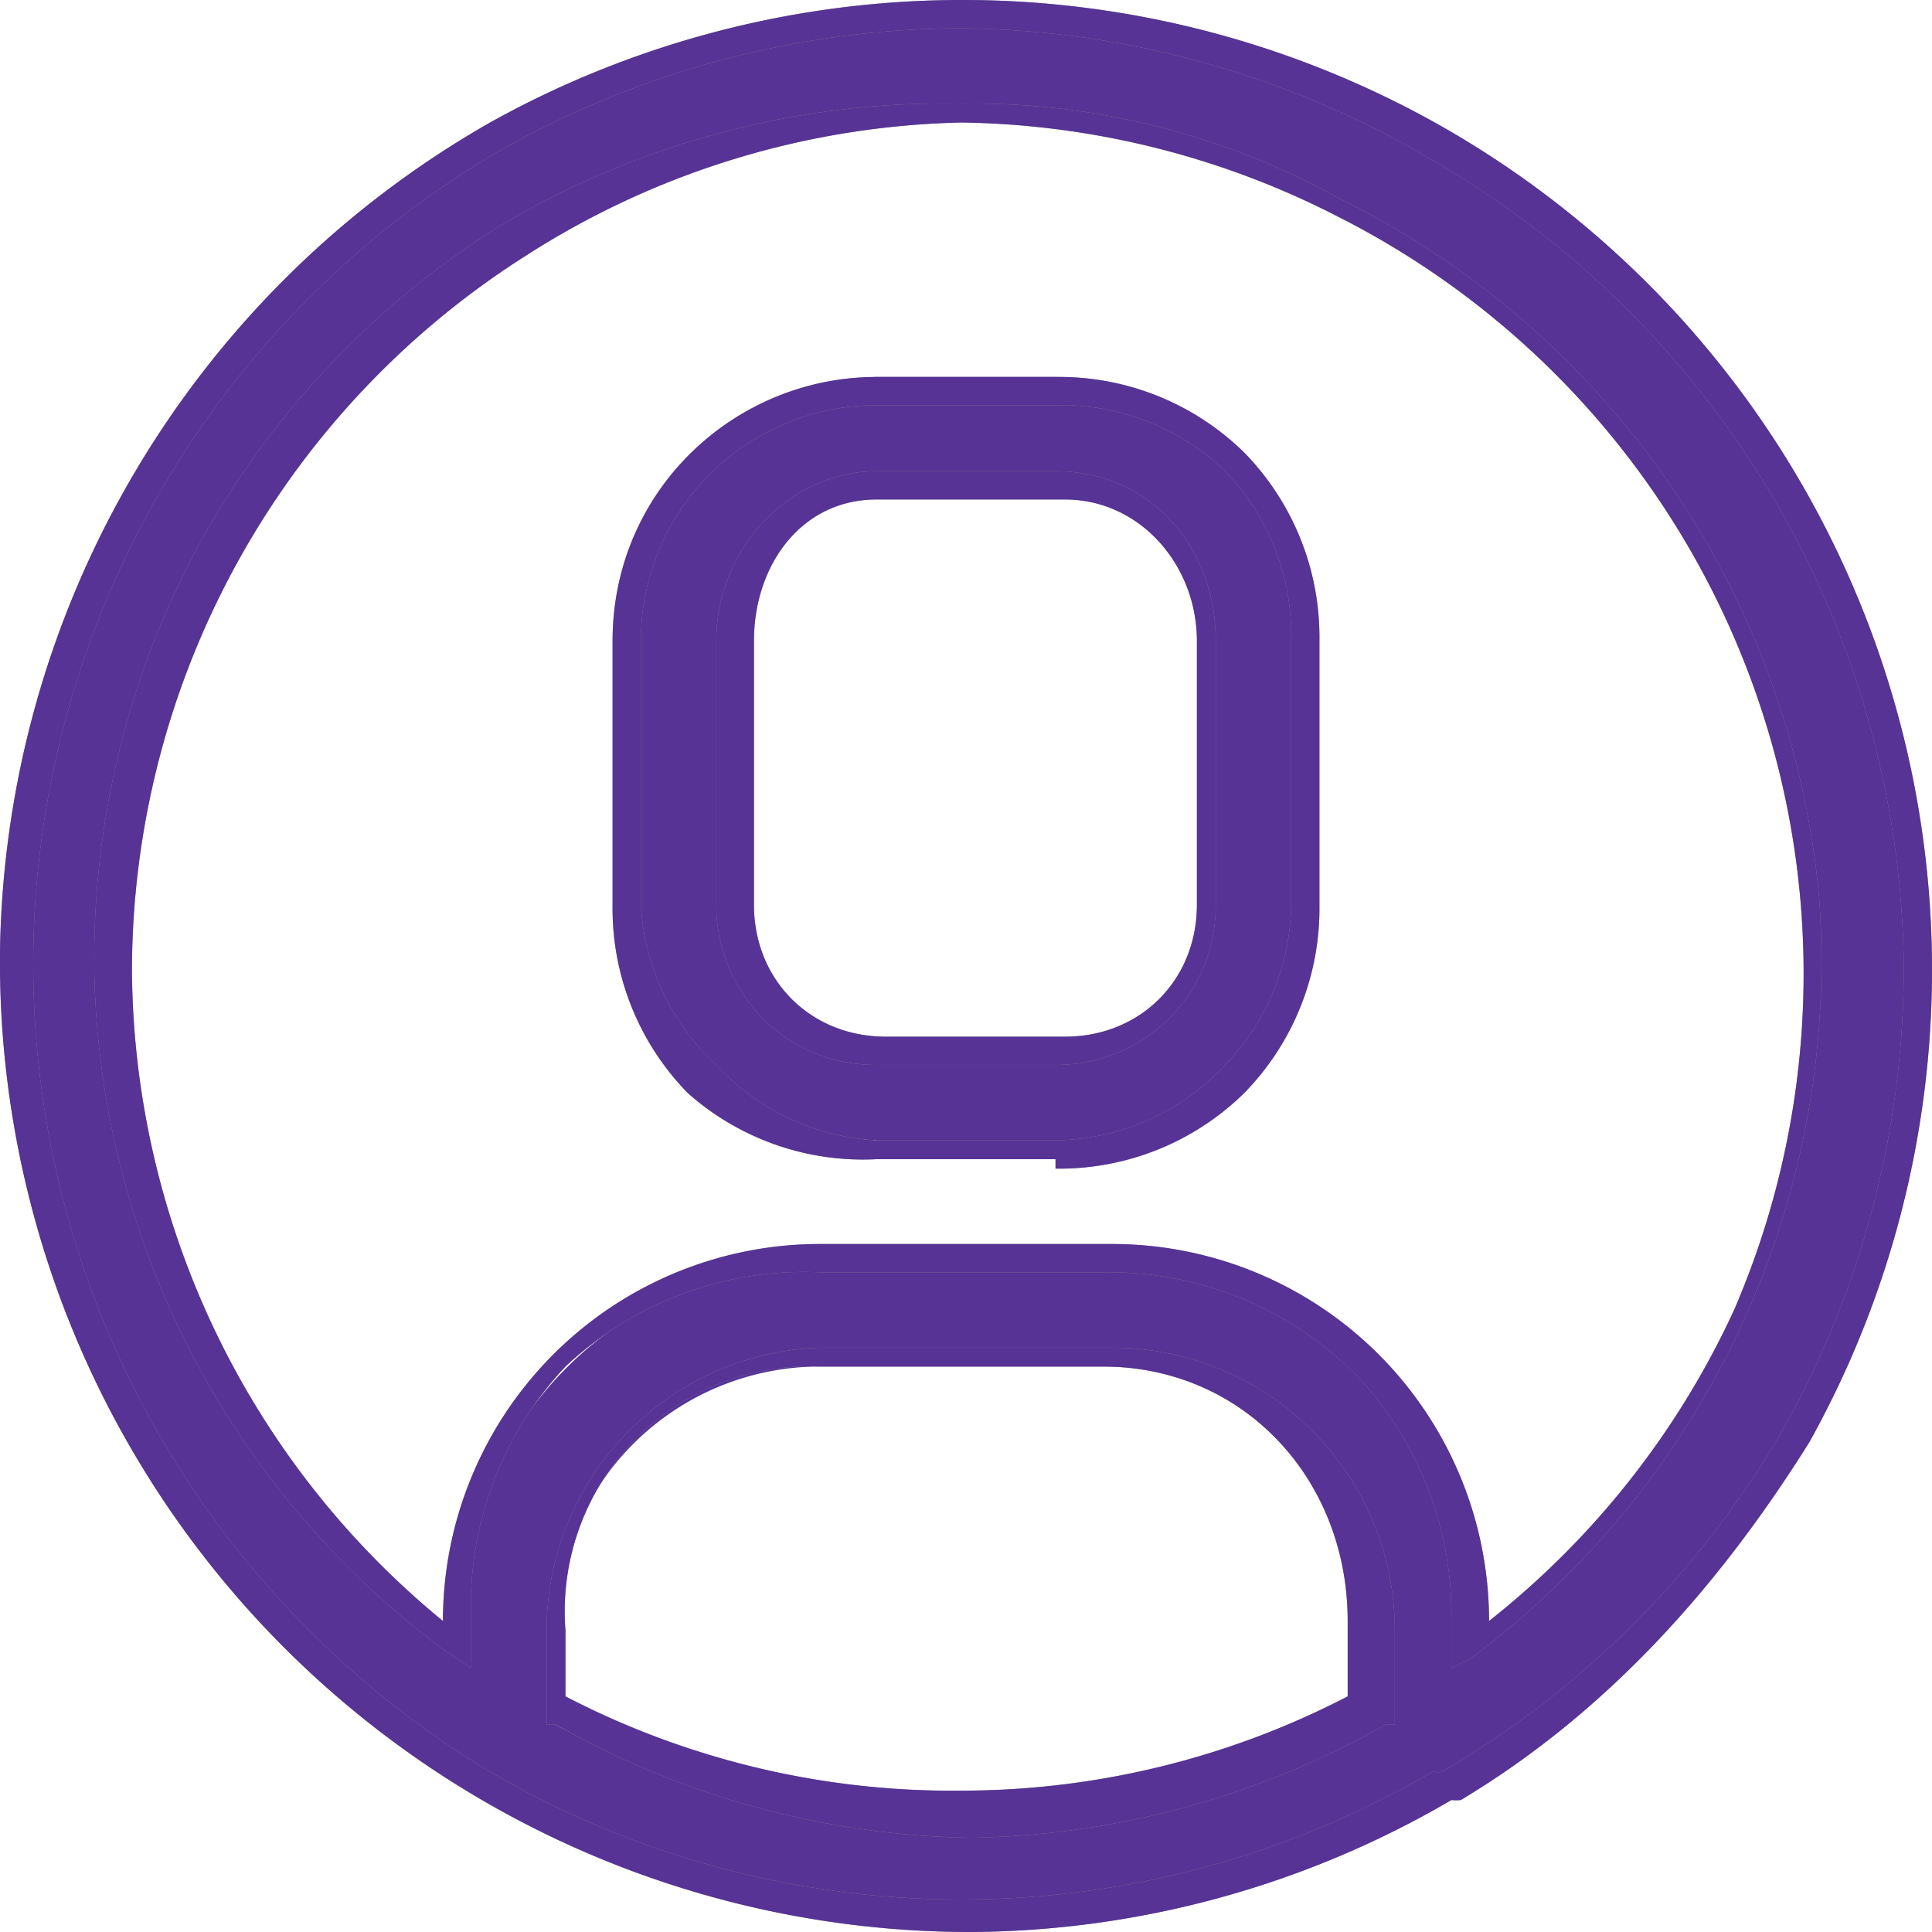
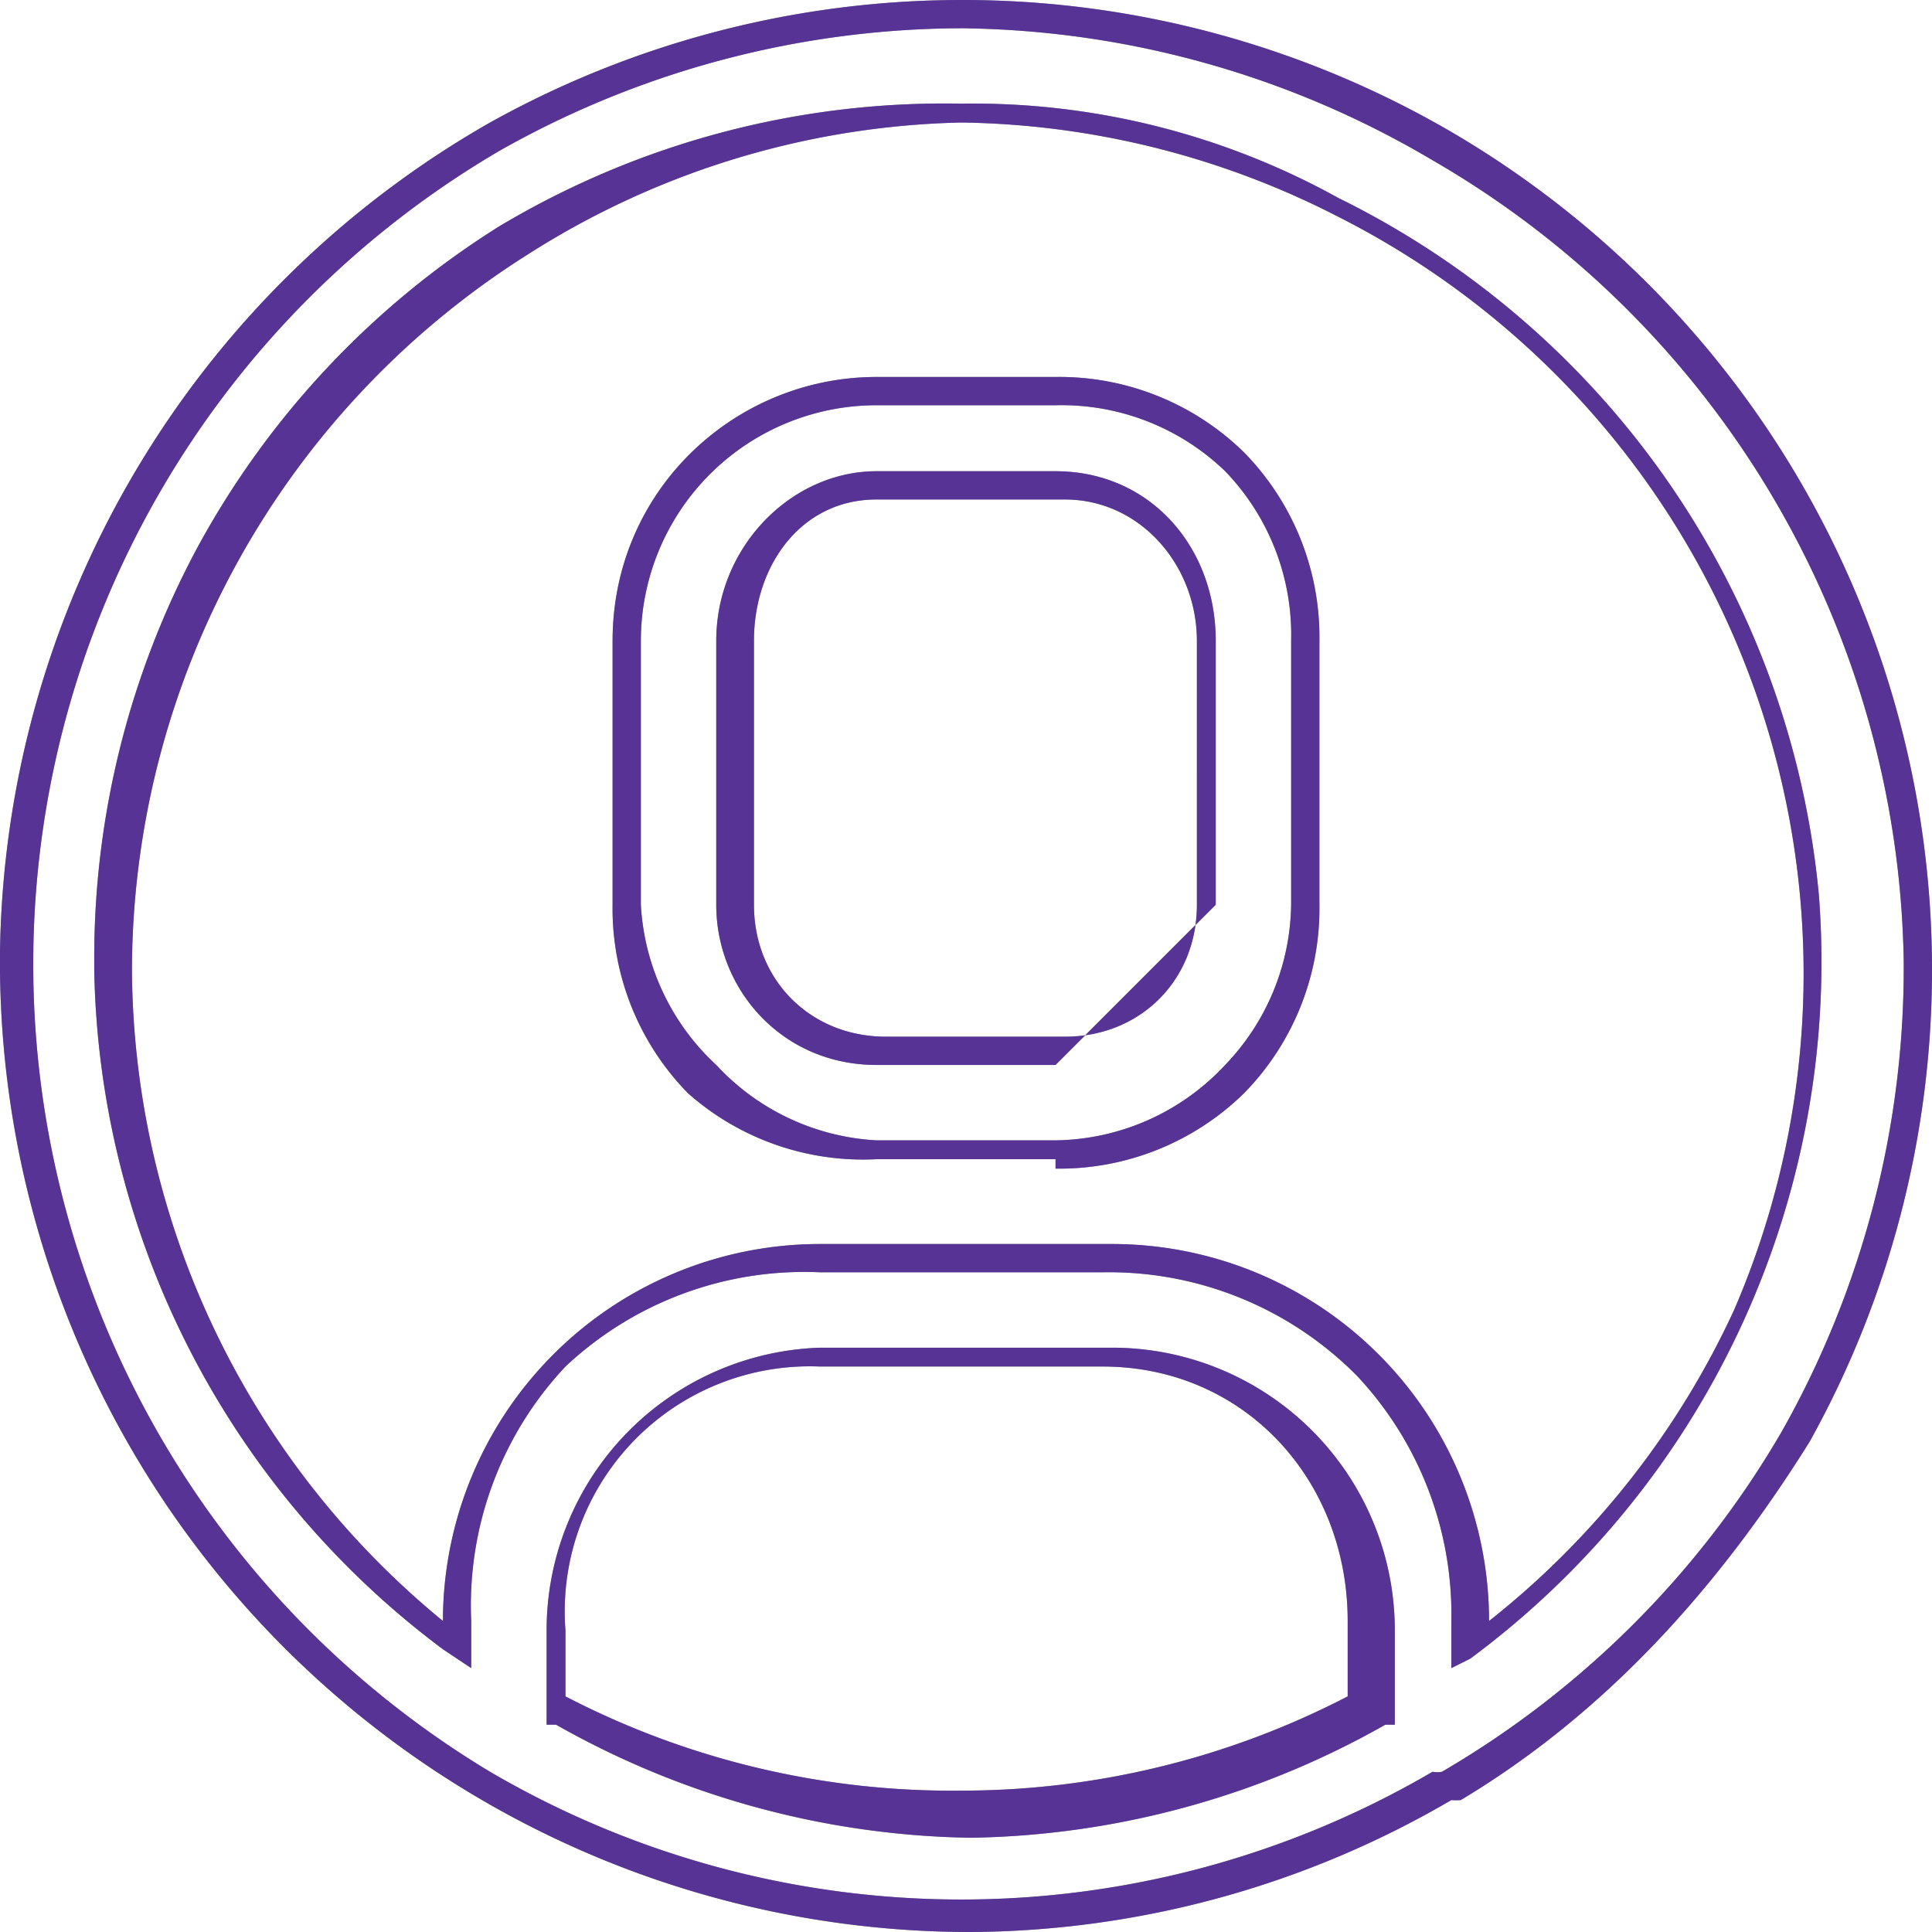
<svg xmlns="http://www.w3.org/2000/svg" xmlns:xlink="http://www.w3.org/1999/xlink" viewBox="0 0 205 205">
-   <path d="M93 122h19a27 27 0 00 26-26V68A27 27 0 00 112 40H93a27 27 0 00-26 27v28a27 27 0 00 26 26zM77 68a16 16 0 01 16-16h19a16 16 0 01 16 16v28a16 16 0 01-16 16H93a16 16 0 01-16-16zm127 35c0-36-20-70-50-88a101 101 0 00-101 0 96 96 0 00-51 87 101 101 0 00 50 87v1a100 100 0 00 101 0 101 101 0 00 50-87zm-192 0a90 90 0 01 43-77 90 90 0 01 88-4 90 90 0 01 13 153v-2a38 38 0 00-38-39H87a38 38 0 00-38 39v2a90 90 0 01-37-72zm47 80v-10a28 28 0 01 28-28h31a28 28 0 01 28 28v10a90 90 0 01-87 0" fill="#563395" />
  <use xlink:href="#a" fill="#989899" />
  <use xlink:href="#a" fill="#563395" />
  <defs>
-     <path d="M103 205A103 103 0 01 0 101a103 103 0 01 52-88 103 103 0 01 50-13 103 103 0 01 52 14 103 103 0 01 51 89 103 103 0 01-13 50c-10 16-22 29-37 38a6 6 0 01-1 0 102 102 0 01-51 14zm0-202a100 100 0 00-50 13 100 100 0 00-1 172 99 99 0 00 100 0 3 3 0 00 1 0 100 100 0 00 36-36 100 100 0 00 13-50 100 100 0 00-50-85 100 100 0 00-50-14zm0 192a92 92 0 01-44-12h-1v-10a30 30 0 01 29-30h31a30 30 0 01 30 30v10h-1a92 92 0 01-44 12zM60 180a89 89 0 00 42 10 89 89 0 00 41-10v-8c0-15-11-27-26-27h-30A26 26 0 00 60 173zm94-3v-5a37 37 0 00-10-26 37 37 0 00-27-11h-30a37 37 0 00-27 10 37 37 0 00-10 27v5l-3-2A92 92 0 01 10 103v-1a92 92 0 01 11-44 92 92 0 01 32-34 92 92 0 01 49-13 80 80 0 01 40 10 92 92 0 01 51 74 92 92 0 01-37 81zm-140-74a90 90 0 00 33 69 40 40 0 01 40-40h31a40 40 0 01 40 40 90 90 0 00 26-33 90 90 0 00-8-86 90 90 0 00-34-30 90 90 0 00-40-10 89 89 0 00-46 14 90 90 0 00-42 76zm98 20H93a28 28 0 01-20-7 28 28 0 01-8-20V68C65 52 78 40 93 40h19a28 28 0 01 20 8 28 28 0 01 8 20v28a28 28 0 01-8 20 28 28 0 01-20 8zm-19-80a25 25 0 00-25 25v28a25 25 0 00 8 17 25 25 0 00 17 8h19a25 25 0 00 18-8 25 25 0 00 7-17V68A25 25 0 00 130 50a25 25 0 00-18-7zm19 70H93c-10 0-17-8-17-17V68c0-10 8-18 17-18h19c10 0 17 8 17 18v28c0 10-8 17-17 17zm-19-60C85 53 80 60 80 68v28c0 8 6 14 14 14h19c8 0 14-6 14-14V68c0-8-6-15-14-15" id="a" />
+     <path d="M103 205A103 103 0 01 0 101a103 103 0 01 52-88 103 103 0 01 50-13 103 103 0 01 52 14 103 103 0 01 51 89 103 103 0 01-13 50c-10 16-22 29-37 38a6 6 0 01-1 0 102 102 0 01-51 14zm0-202a100 100 0 00-50 13 100 100 0 00-1 172 99 99 0 00 100 0 3 3 0 00 1 0 100 100 0 00 36-36 100 100 0 00 13-50 100 100 0 00-50-85 100 100 0 00-50-14zm0 192a92 92 0 01-44-12h-1v-10a30 30 0 01 29-30h31a30 30 0 01 30 30v10h-1a92 92 0 01-44 12zM60 180a89 89 0 00 42 10 89 89 0 00 41-10v-8c0-15-11-27-26-27h-30A26 26 0 00 60 173zm94-3v-5a37 37 0 00-10-26 37 37 0 00-27-11h-30a37 37 0 00-27 10 37 37 0 00-10 27v5l-3-2A92 92 0 01 10 103v-1a92 92 0 01 11-44 92 92 0 01 32-34 92 92 0 01 49-13 80 80 0 01 40 10 92 92 0 01 51 74 92 92 0 01-37 81zm-140-74a90 90 0 00 33 69 40 40 0 01 40-40h31a40 40 0 01 40 40 90 90 0 00 26-33 90 90 0 00-8-86 90 90 0 00-34-30 90 90 0 00-40-10 89 89 0 00-46 14 90 90 0 00-42 76zm98 20H93a28 28 0 01-20-7 28 28 0 01-8-20V68C65 52 78 40 93 40h19a28 28 0 01 20 8 28 28 0 01 8 20v28a28 28 0 01-8 20 28 28 0 01-20 8zm-19-80a25 25 0 00-25 25v28a25 25 0 00 8 17 25 25 0 00 17 8h19a25 25 0 00 18-8 25 25 0 00 7-17V68A25 25 0 00 130 50a25 25 0 00-18-7zm19 70H93c-10 0-17-8-17-17V68c0-10 8-18 17-18h19c10 0 17 8 17 18v28zm-19-60C85 53 80 60 80 68v28c0 8 6 14 14 14h19c8 0 14-6 14-14V68c0-8-6-15-14-15" id="a" />
  </defs>
</svg>